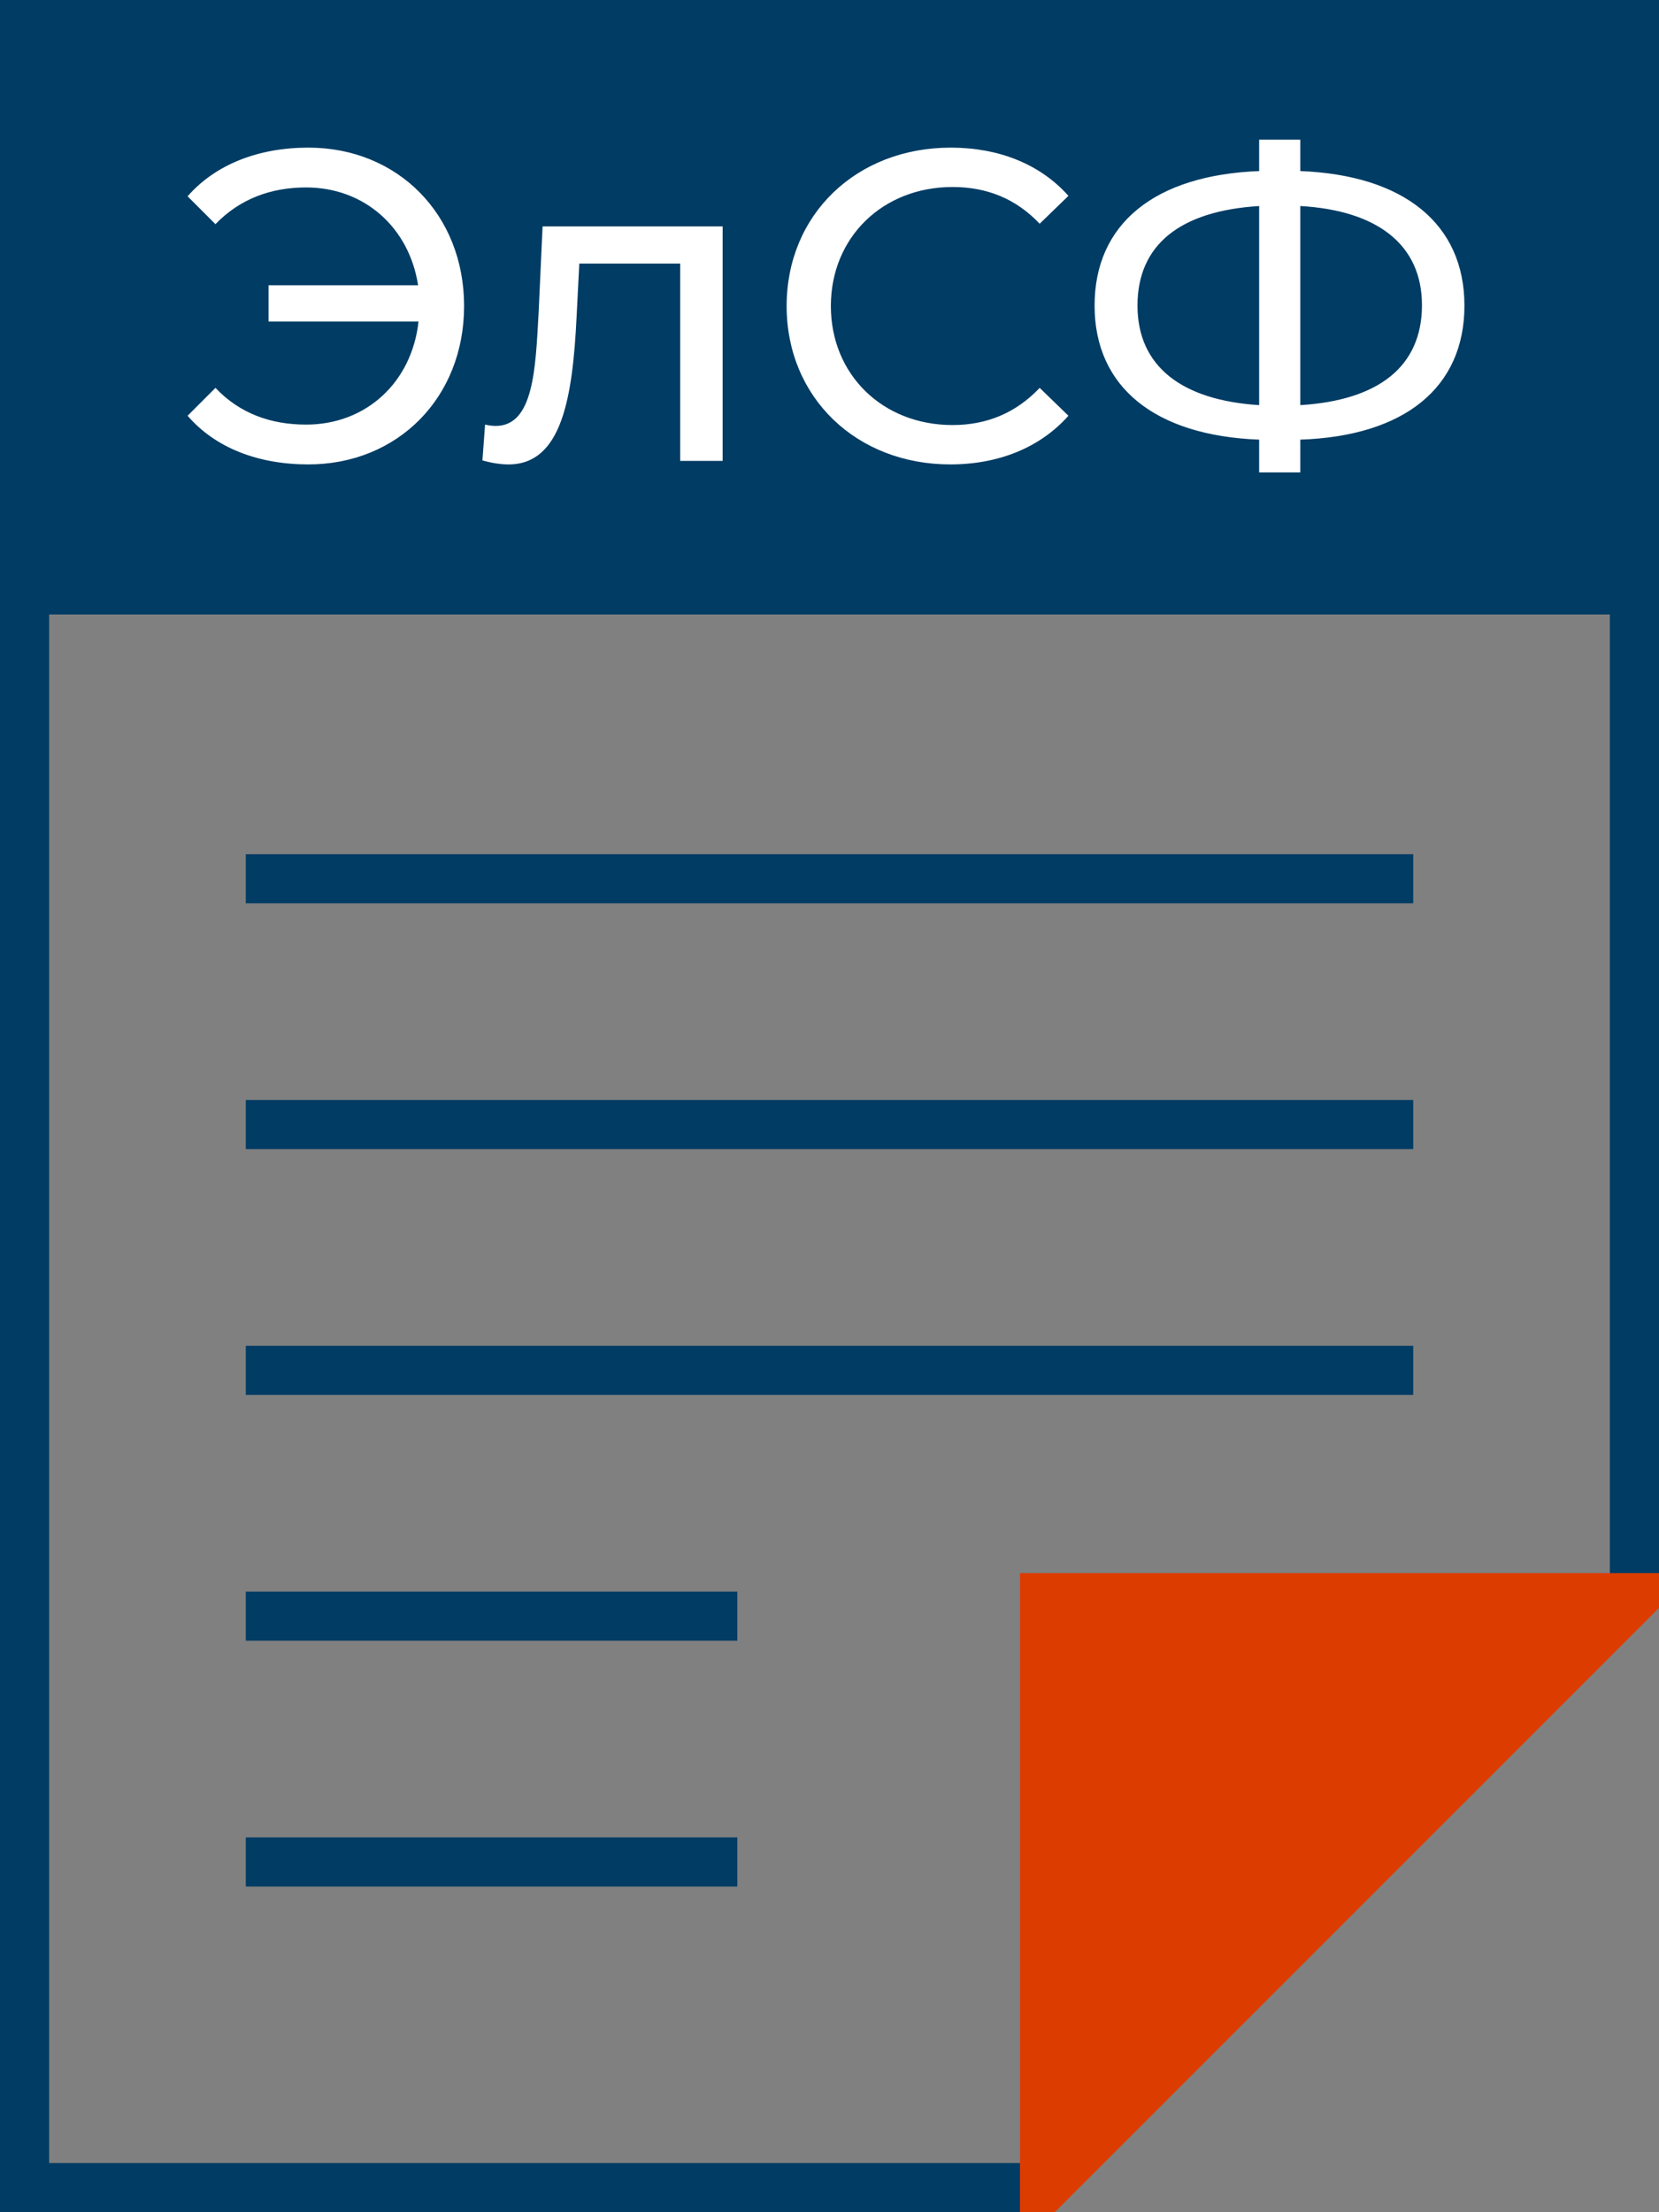
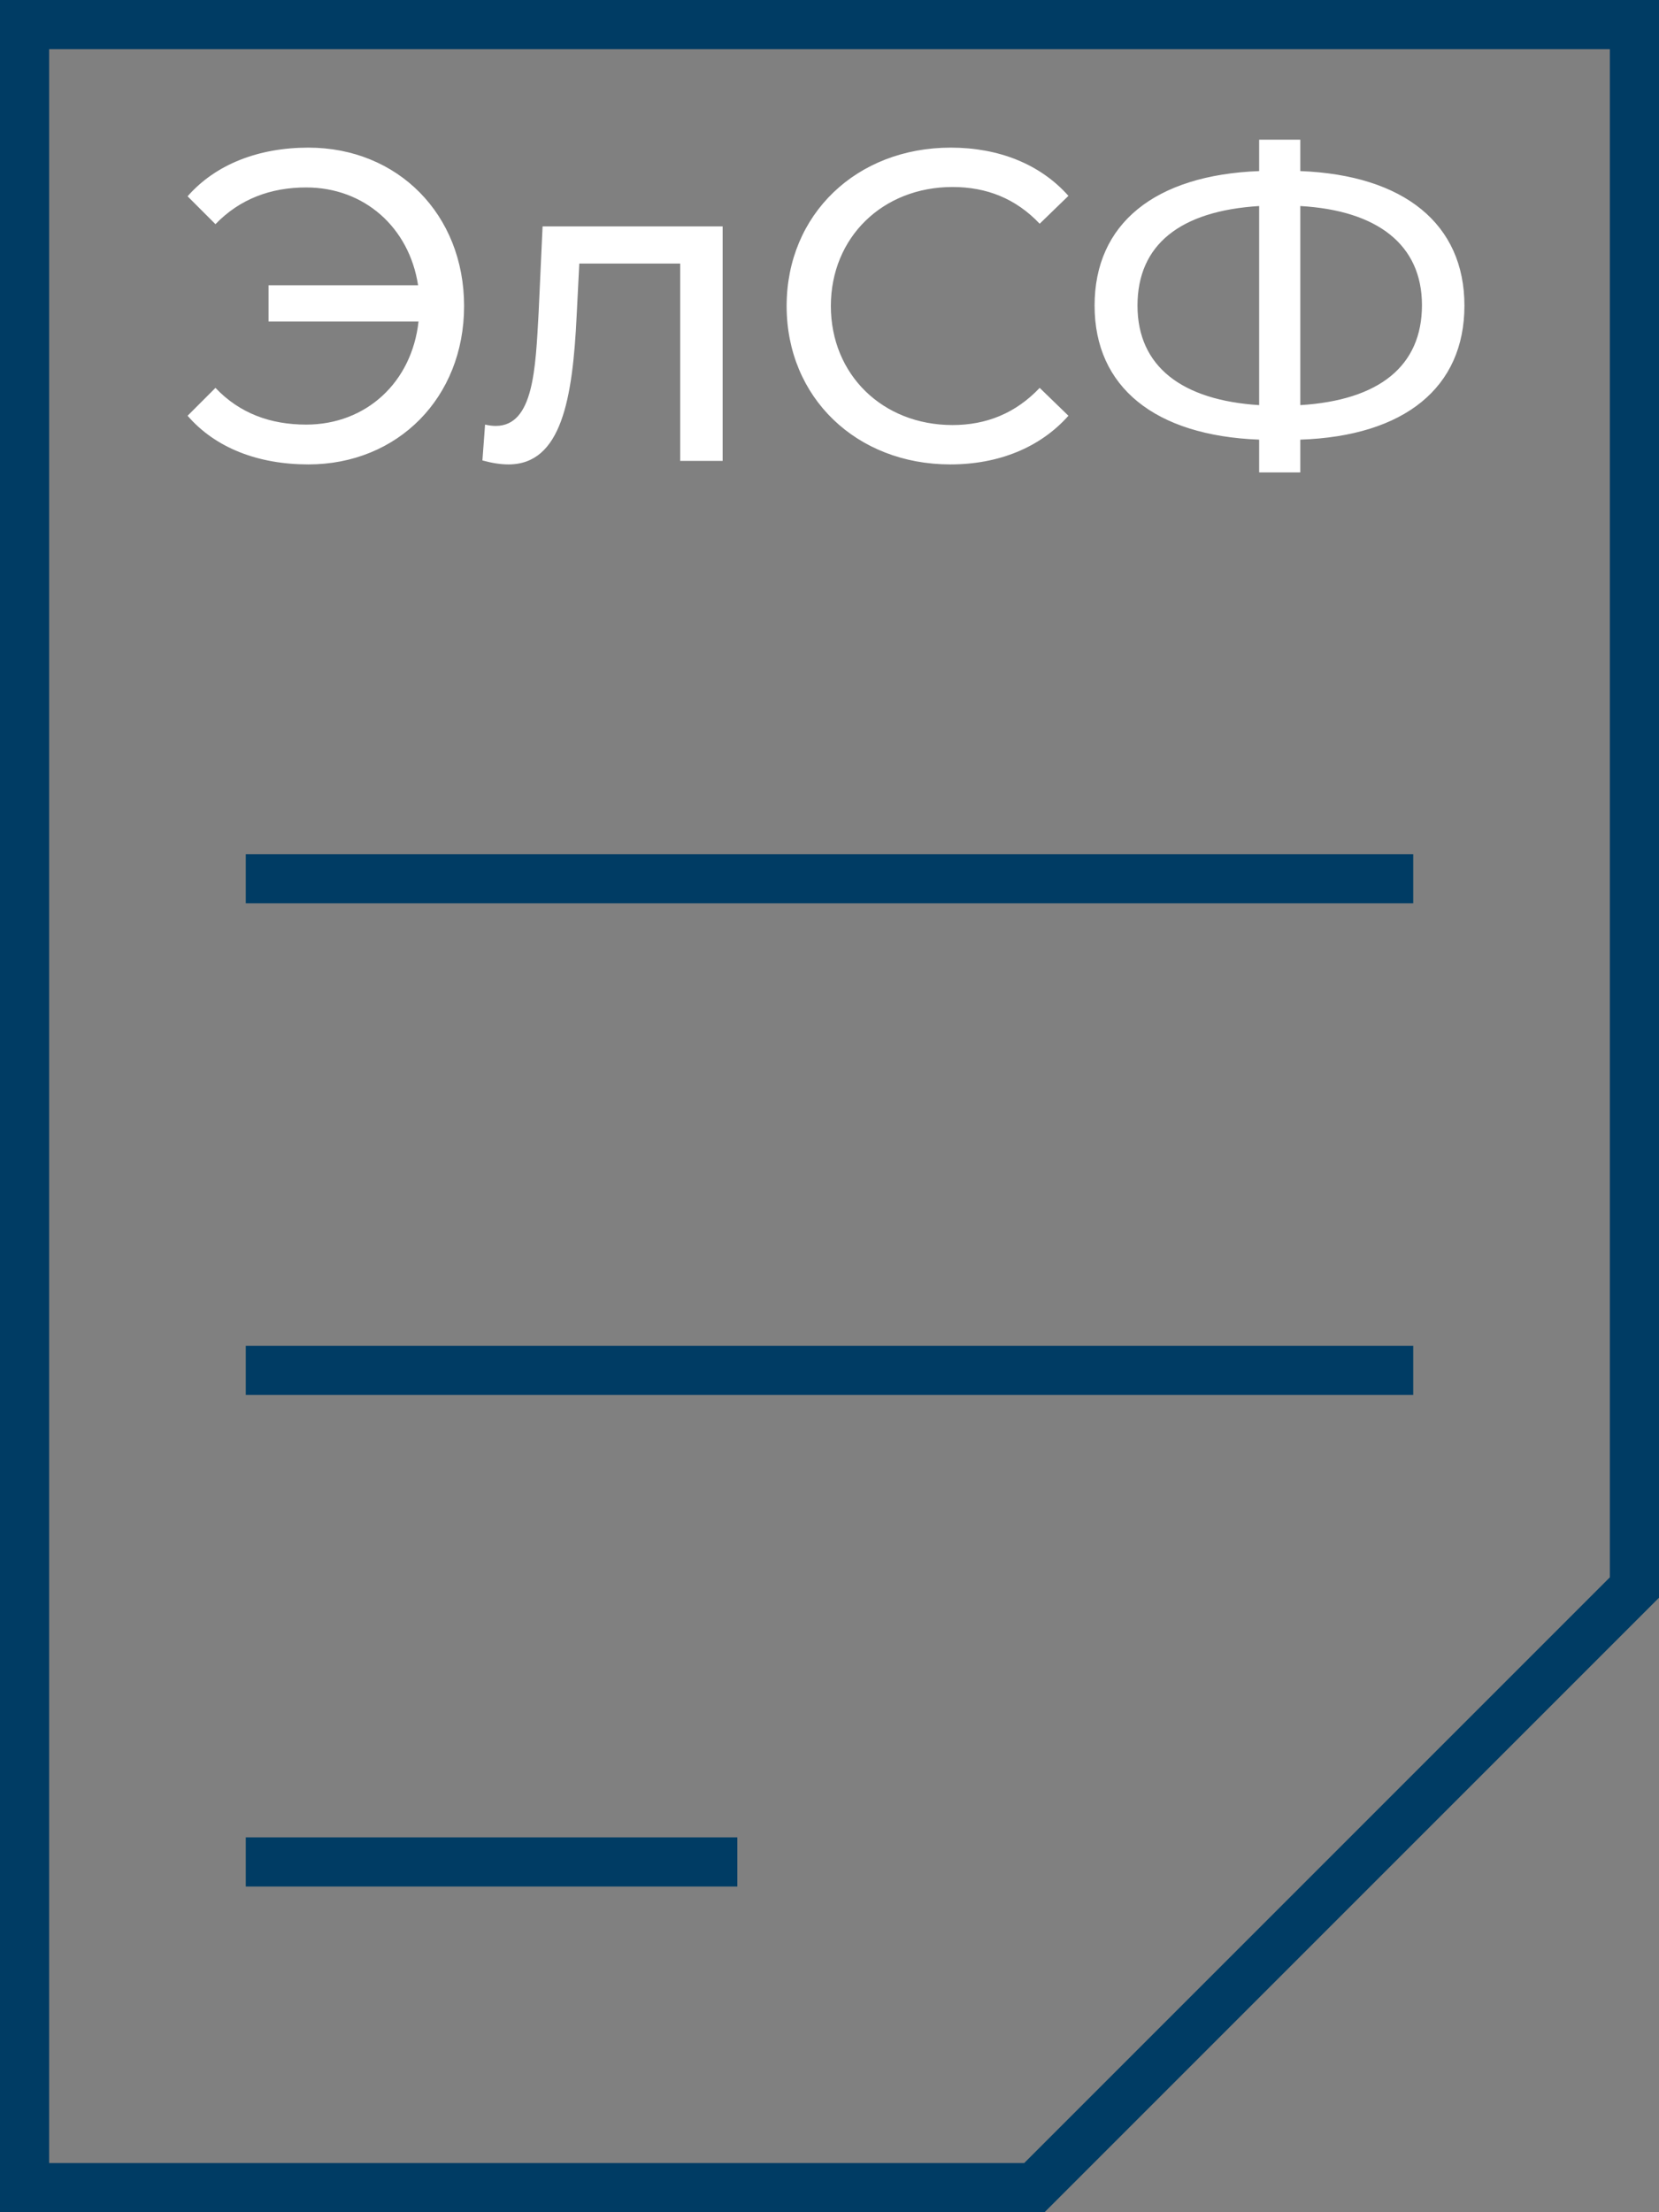
<svg xmlns="http://www.w3.org/2000/svg" width="135" height="180" viewBox="0 0 135 180" fill="none">
  <rect x="0" y="0" width="135" height="180" fill="#808080" stroke="none" />
  <g clip-path="url(#clip0_1874_3245)">
-     <rect width="135" height="50" fill="#003C64" />
    <path d="M25.093 12.012C32.365 12.012 37.765 17.448 37.765 24.9C37.765 32.352 32.365 37.788 25.093 37.788C21.025 37.788 17.533 36.456 15.265 33.828L17.533 31.56C19.513 33.648 22.033 34.548 24.913 34.548C29.809 34.548 33.517 31.092 34.057 26.16H21.853V23.208H34.021C33.301 18.528 29.665 15.252 24.913 15.252C22.033 15.252 19.513 16.188 17.533 18.24L15.265 15.972C17.533 13.38 21.025 12.012 25.093 12.012ZM44.152 18.42H58.804V37.5H55.348V21.444H47.14L46.924 25.692C46.6 32.424 45.7 37.788 41.38 37.788C40.732 37.788 40.048 37.68 39.256 37.464L39.472 34.548C39.796 34.62 40.084 34.656 40.336 34.656C43.432 34.656 43.576 29.976 43.828 25.476L44.152 18.42ZM77.331 37.788C69.699 37.788 64.011 32.352 64.011 24.9C64.011 17.448 69.699 12.012 77.367 12.012C81.255 12.012 84.639 13.344 86.943 15.936L84.603 18.204C82.659 16.152 80.283 15.216 77.511 15.216C71.823 15.216 67.611 19.32 67.611 24.9C67.611 30.48 71.823 34.584 77.511 34.584C80.283 34.584 82.659 33.612 84.603 31.56L86.943 33.828C84.639 36.42 81.255 37.788 77.331 37.788ZM119.167 24.864C119.167 31.524 114.307 35.484 105.811 35.772V38.436H102.463V35.772C93.967 35.448 89.071 31.488 89.071 24.864C89.071 18.204 93.967 14.244 102.463 13.92V11.364H105.811V13.92C114.271 14.244 119.167 18.24 119.167 24.864ZM105.811 32.964C112.219 32.568 115.711 29.796 115.711 24.828C115.711 19.932 112.111 17.124 105.811 16.764V32.964ZM92.563 24.864C92.563 29.832 96.199 32.568 102.463 32.964V16.764C96.055 17.16 92.563 19.896 92.563 24.864Z" fill="white" />
-     <path d="M84.172 178L133 129.172L133 2L2 2L2 178L84.172 178Z" stroke="#003C64" stroke-width="4" />
-     <path d="M85.707 178.707L84 180.414L84 178L84 130L84 129L85 129L133 129L135.414 129L133.707 130.707L85.707 178.707Z" fill="#DC3C00" stroke="#DC3C00" stroke-width="2" />
+     <path d="M84.172 178L133 129.172L133 2L2 2L2 178Z" stroke="#003C64" stroke-width="4" />
    <line x1="20" y1="71.5" x2="115" y2="71.5" stroke="#003C64" stroke-width="4" />
-     <line x1="20" y1="91.5" x2="115" y2="91.5" stroke="#003C64" stroke-width="4" />
    <line x1="20" y1="111.5" x2="115" y2="111.5" stroke="#003C64" stroke-width="4" />
-     <line x1="20" y1="131.5" x2="60" y2="131.5" stroke="#003C64" stroke-width="4" />
    <line x1="20" y1="151.5" x2="60" y2="151.5" stroke="#003C64" stroke-width="4" />
  </g>
  <defs>
    <clipPath id="clip0_1874_3245">
      <rect width="135" height="180" fill="white" />
    </clipPath>
  </defs>
</svg>